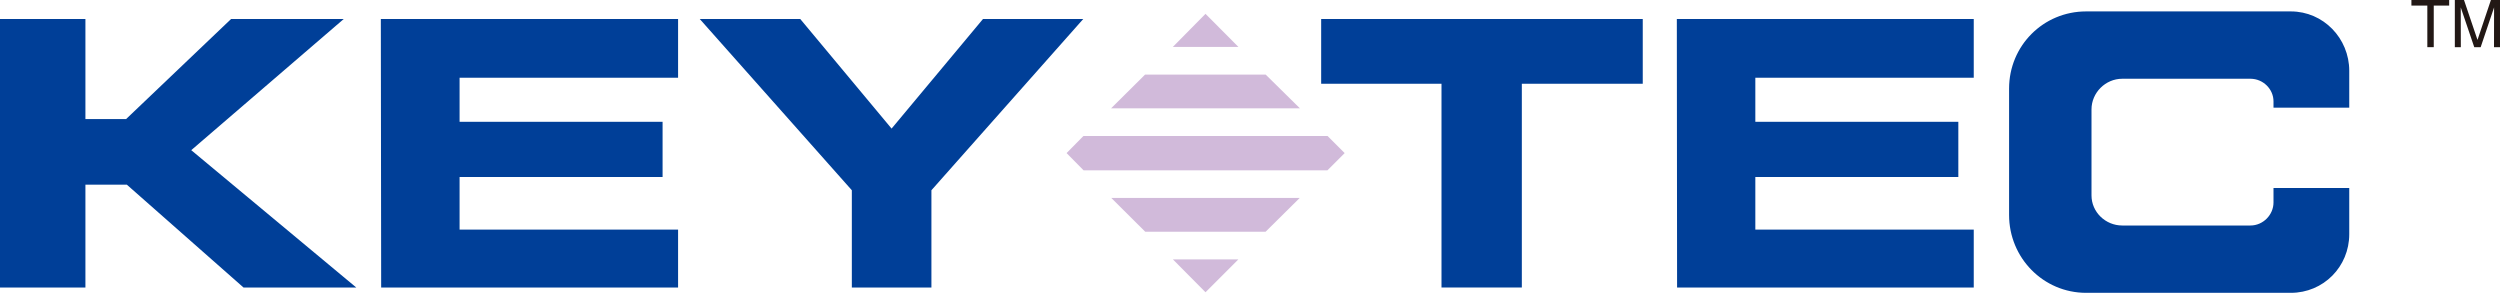
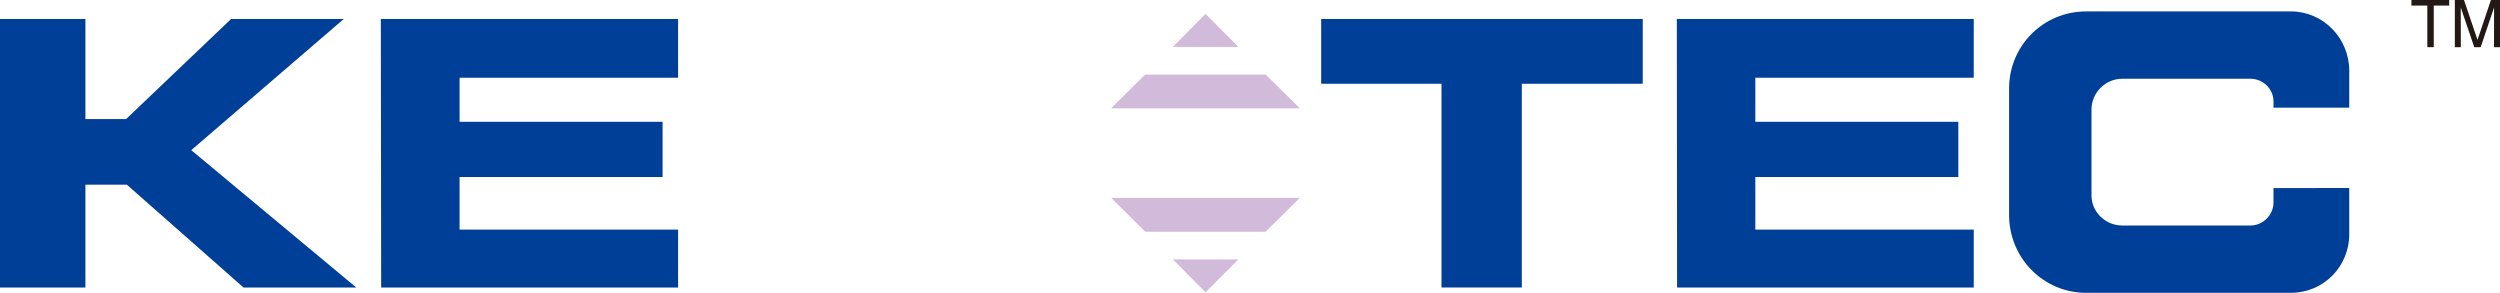
<svg xmlns="http://www.w3.org/2000/svg" id="_レイヤー_2" data-name="レイヤー 2" viewBox="0 0 300 35.15">
  <defs>
    <style>
      .cls-1 {
        fill: #d1bada;
      }

      .cls-2 {
        fill: #003f98;
      }

      .cls-3 {
        fill: #221815;
      }
    </style>
  </defs>
  <g id="_レイヤー_1-2" data-name="レイヤー 1">
-     <polygon class="cls-1" points="127.99 18.37 130.03 20.44 159.29 20.44 161.36 18.37 159.31 16.32 130.01 16.32 127.99 18.37" />
    <polygon class="cls-1" points="148.6 31.13 140.75 31.13 144.66 35.07 148.6 31.13" />
    <polygon class="cls-1" points="137.43 27.81 151.87 27.81 155.97 23.75 133.35 23.75 137.43 27.81" />
    <polygon class="cls-1" points="133.33 13 155.99 13 151.88 8.95 137.41 8.95 133.33 13" />
    <polygon class="cls-1" points="140.74 5.63 148.61 5.63 144.66 1.66 140.74 5.63" />
    <polygon class="cls-2" points="81.37 9.33 81.37 2.28 45.7 2.28 45.74 34.5 81.37 34.5 81.37 27.55 55.15 27.55 55.15 21.24 79.51 21.24 79.51 14.62 55.15 14.62 55.15 9.33 81.37 9.33" />
    <polygon class="cls-2" points="197.13 2.28 158.54 2.28 158.54 10.05 172.98 10.05 172.98 34.5 182.62 34.5 182.62 10.05 197.13 10.05 197.13 2.28" />
    <polygon class="cls-2" points="29.22 34.5 42.75 34.5 22.95 18.02 41.25 2.28 27.73 2.28 15.13 14.29 10.25 14.29 10.25 2.28 0 2.28 0 34.5 10.25 34.5 10.25 22.16 15.22 22.16 29.22 34.5" />
    <polygon class="cls-2" points="236.85 9.33 236.85 2.28 201.22 2.28 201.25 34.5 236.85 34.5 236.85 27.55 210.64 27.55 210.64 21.24 235 21.24 235 14.62 210.64 14.62 210.64 9.33 236.85 9.33" />
-     <polygon class="cls-2" points="129.99 2.28 117.96 2.28 106.99 15.43 96.03 2.28 83.97 2.28 102.22 22.83 102.22 34.5 111.77 34.5 111.77 22.83 129.99 2.28" />
-     <path class="cls-2" d="M272.82,22.57v1.73c0,1.47-1.24,2.76-2.77,2.76h-15.38c-2.02,0-3.69-1.62-3.69-3.61v-10.32c0-2,1.67-3.68,3.69-3.68h15.38c1.53,0,2.77,1.25,2.77,2.71v.76h9.09v-4.42c0-3.91-3.11-7.13-7.01-7.13h-24.56c-5.15,0-9.25,4.12-9.25,9.26v15.17c0,5.14,4.1,9.34,9.25,9.34h24.56c3.91,0,7.01-3.13,7.01-7.04v-5.54h-9.09Z" />
+     <path class="cls-2" d="M272.82,22.57v1.73c0,1.47-1.24,2.76-2.77,2.76h-15.38c-2.02,0-3.69-1.62-3.69-3.61v-10.32c0-2,1.67-3.68,3.69-3.68h15.38c1.53,0,2.77,1.25,2.77,2.71v.76h9.09v-4.42c0-3.91-3.11-7.13-7.01-7.13h-24.56c-5.15,0-9.25,4.12-9.25,9.26v15.17c0,5.14,4.1,9.34,9.25,9.34h24.56c3.91,0,7.01-3.13,7.01-7.04v-5.54Z" />
    <polygon class="cls-3" points="289.37 .67 291.28 .67 291.28 5.66 292.05 5.66 292.05 .67 293.9 .67 293.9 0 289.37 0 289.37 .67" />
    <polygon class="cls-3" points="298.91 0 297.3 4.79 295.68 0 294.58 0 294.58 5.66 295.3 5.66 295.29 .89 296.91 5.66 297.68 5.66 299.29 .89 299.28 5.66 300 5.66 300 0 298.91 0" />
  </g>
</svg>